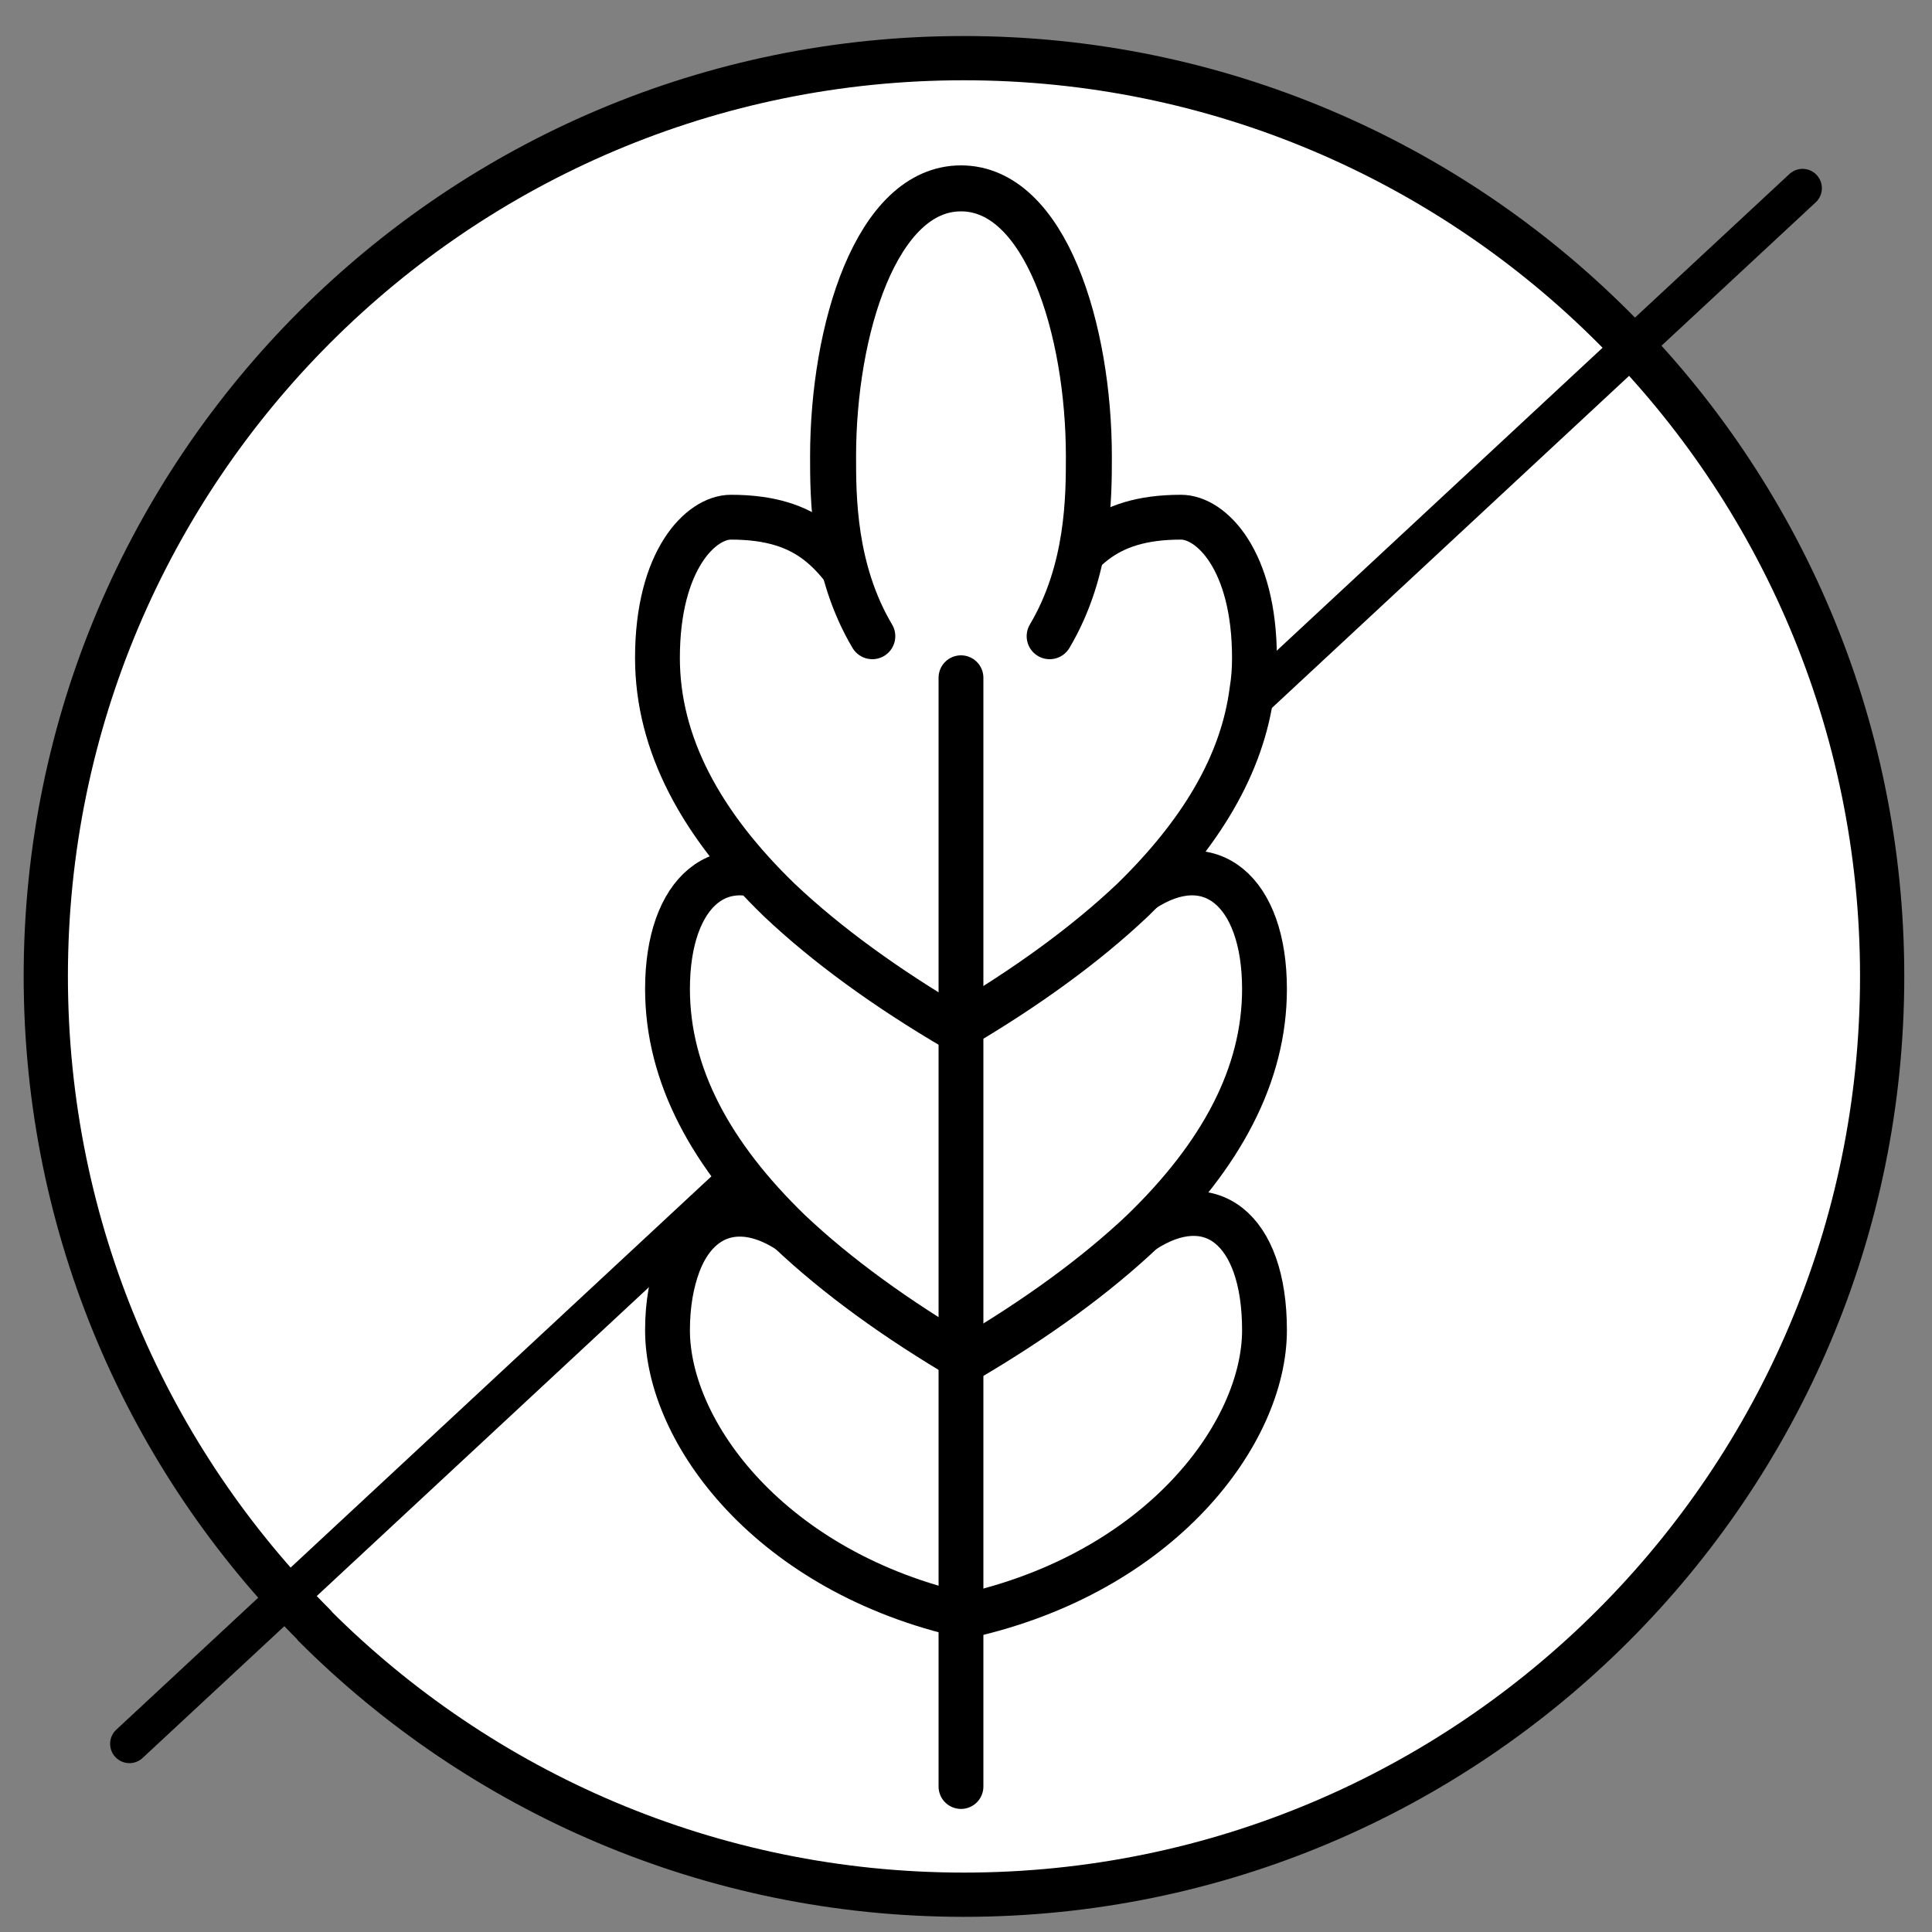
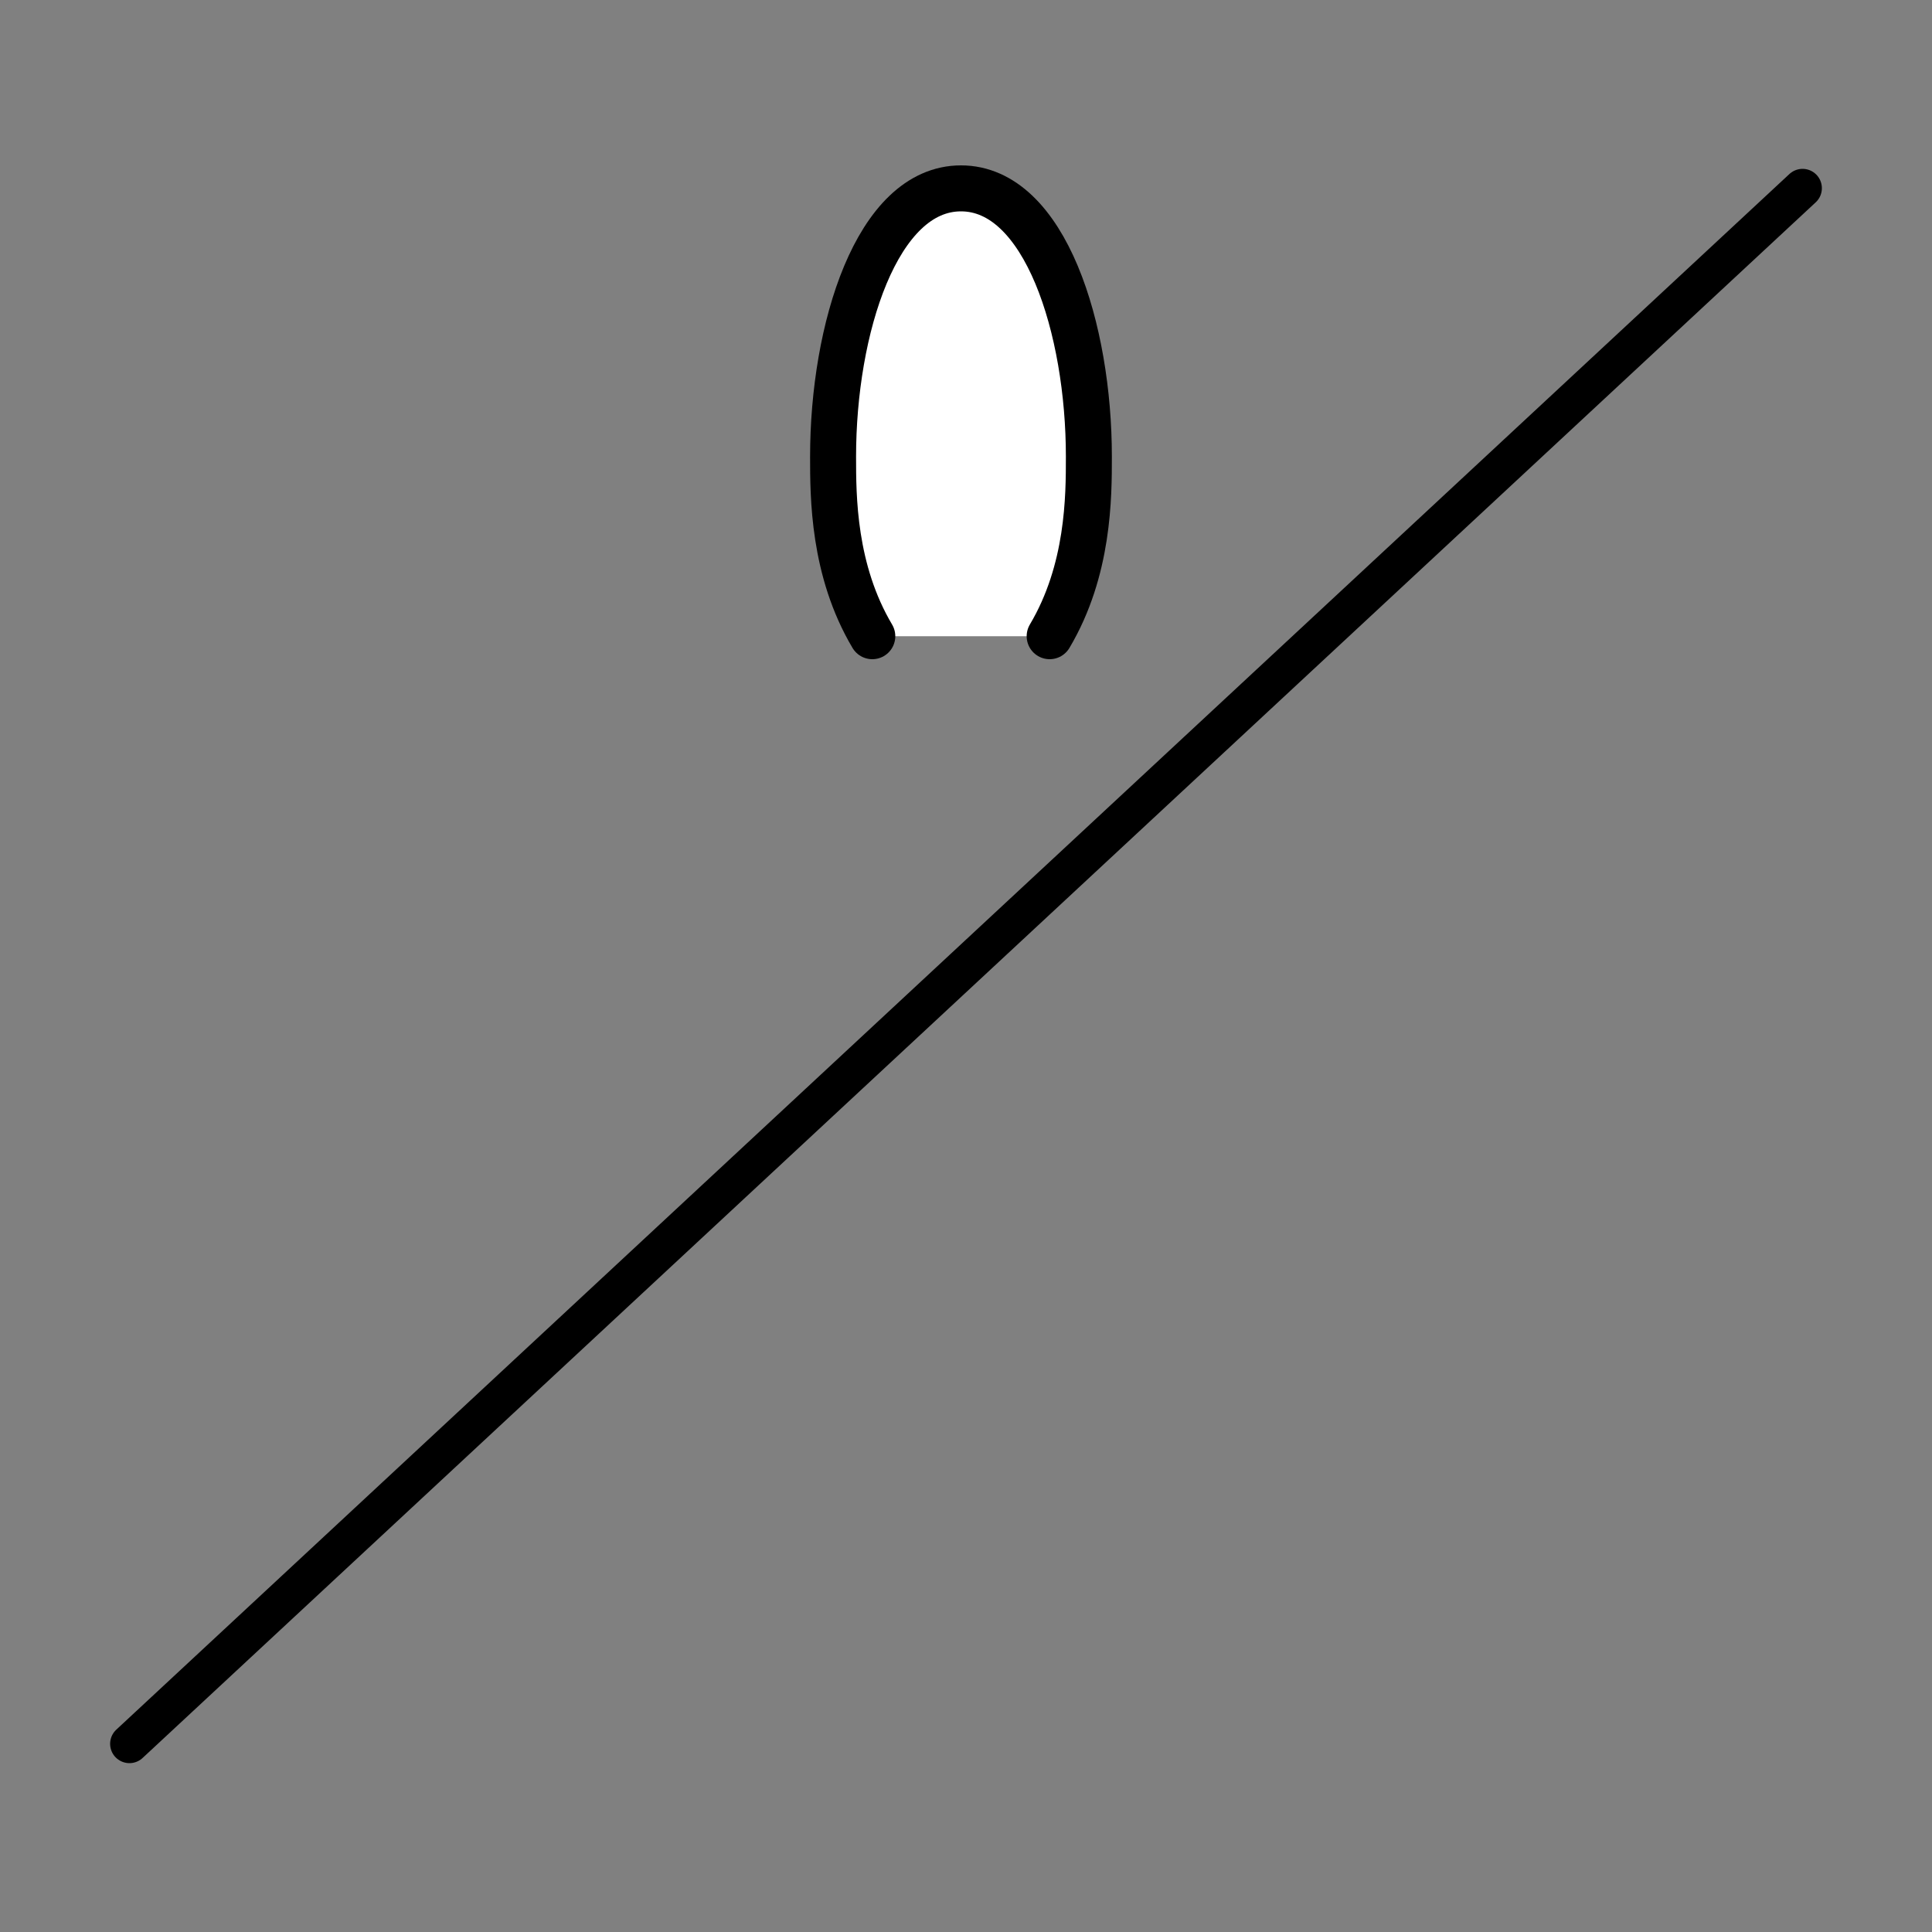
<svg xmlns="http://www.w3.org/2000/svg" id="Livello_1" data-name="Livello 1" viewBox="0 0 100 100">
  <rect x="0" y="0" width="100" height="100" fill="#808080" stroke="none" />
  <defs>
    <style>
      .cls-1 {
        stroke-width: 2.38px;
      }

      .cls-1, .cls-2, .cls-3, .cls-4 {
        fill: #fff;
        stroke: #000;
        stroke-linecap: round;
      }

      .cls-1, .cls-2, .cls-4 {
        stroke-linejoin: round;
      }

      .cls-2 {
        stroke-width: 2.32px;
      }

      .cls-3 {
        stroke-miterlimit: 10;
        stroke-width: 2px;
      }

      .cls-4 {
        stroke-width: 2.29px;
      }
    </style>
  </defs>
-   <path class="cls-4" d="M16.28,84.15c8.59,8.59,20.5,13.92,33.61,13.92,26.24,0,47.53-21.29,47.53-47.53,0-13.12-5.32-25.02-13.92-33.61-8.59-8.59-20.5-13.92-33.61-13.92C23.66,3,2.37,24.29,2.37,50.53c0,13.12,5.32,25.02,13.92,33.61Z" />
  <line class="cls-3" x1="6.7" y1="90.26" x2="93.3" y2="9.74" />
-   <path class="cls-2" d="M40.86,63.73c-2.56-1.68-4.77-.88-5.74,1.68-.35.93-.57,2.07-.57,3.44,0,5.3,5.34,12.54,15.45,14.79,10.11-2.25,15.45-9.49,15.45-14.79s-2.83-7.42-6.31-5.12" />
-   <path class="cls-2" d="M40.86,46.07c-3.49-2.3-6.31.04-6.31,5.12,0,4.46,2.25,8.61,6.31,12.54,2.43,2.3,5.52,4.55,9.14,6.67,3.62-2.12,6.71-4.37,9.14-6.67,4.06-3.93,6.31-8.08,6.31-12.54,0-5.08-2.83-7.42-6.31-5.12" />
-   <path class="cls-2" d="M45.15,31.63l-.26-.4c-1.63-2.56-2.96-4.46-7.06-4.46-1.55,0-3.8,2.21-3.8,7.28,0,4.46,2.25,8.61,6.31,12.54,2.43,2.3,5.52,4.55,9.14,6.67,3.62-2.12,6.71-4.37,9.14-6.67,3.53-3.44,5.69-7.02,6.18-10.86.09-.53.13-1.1.13-1.68,0-5.08-2.25-7.28-3.8-7.28-4.11,0-5.43,1.9-7.06,4.46l-.26.4" />
  <path class="cls-1" d="M54.33,32.93c2.03-3.42,2.03-7.22,2.03-9.3,0-6.57-2.25-13.88-6.62-13.88s-6.62,7.31-6.62,13.88c0,2.08,0,5.88,2.03,9.3" />
-   <polyline class="cls-2" points="49.74 92.47 49.74 83.64 49.74 70.4 49.74 52.74 49.74 35.08" />
</svg>